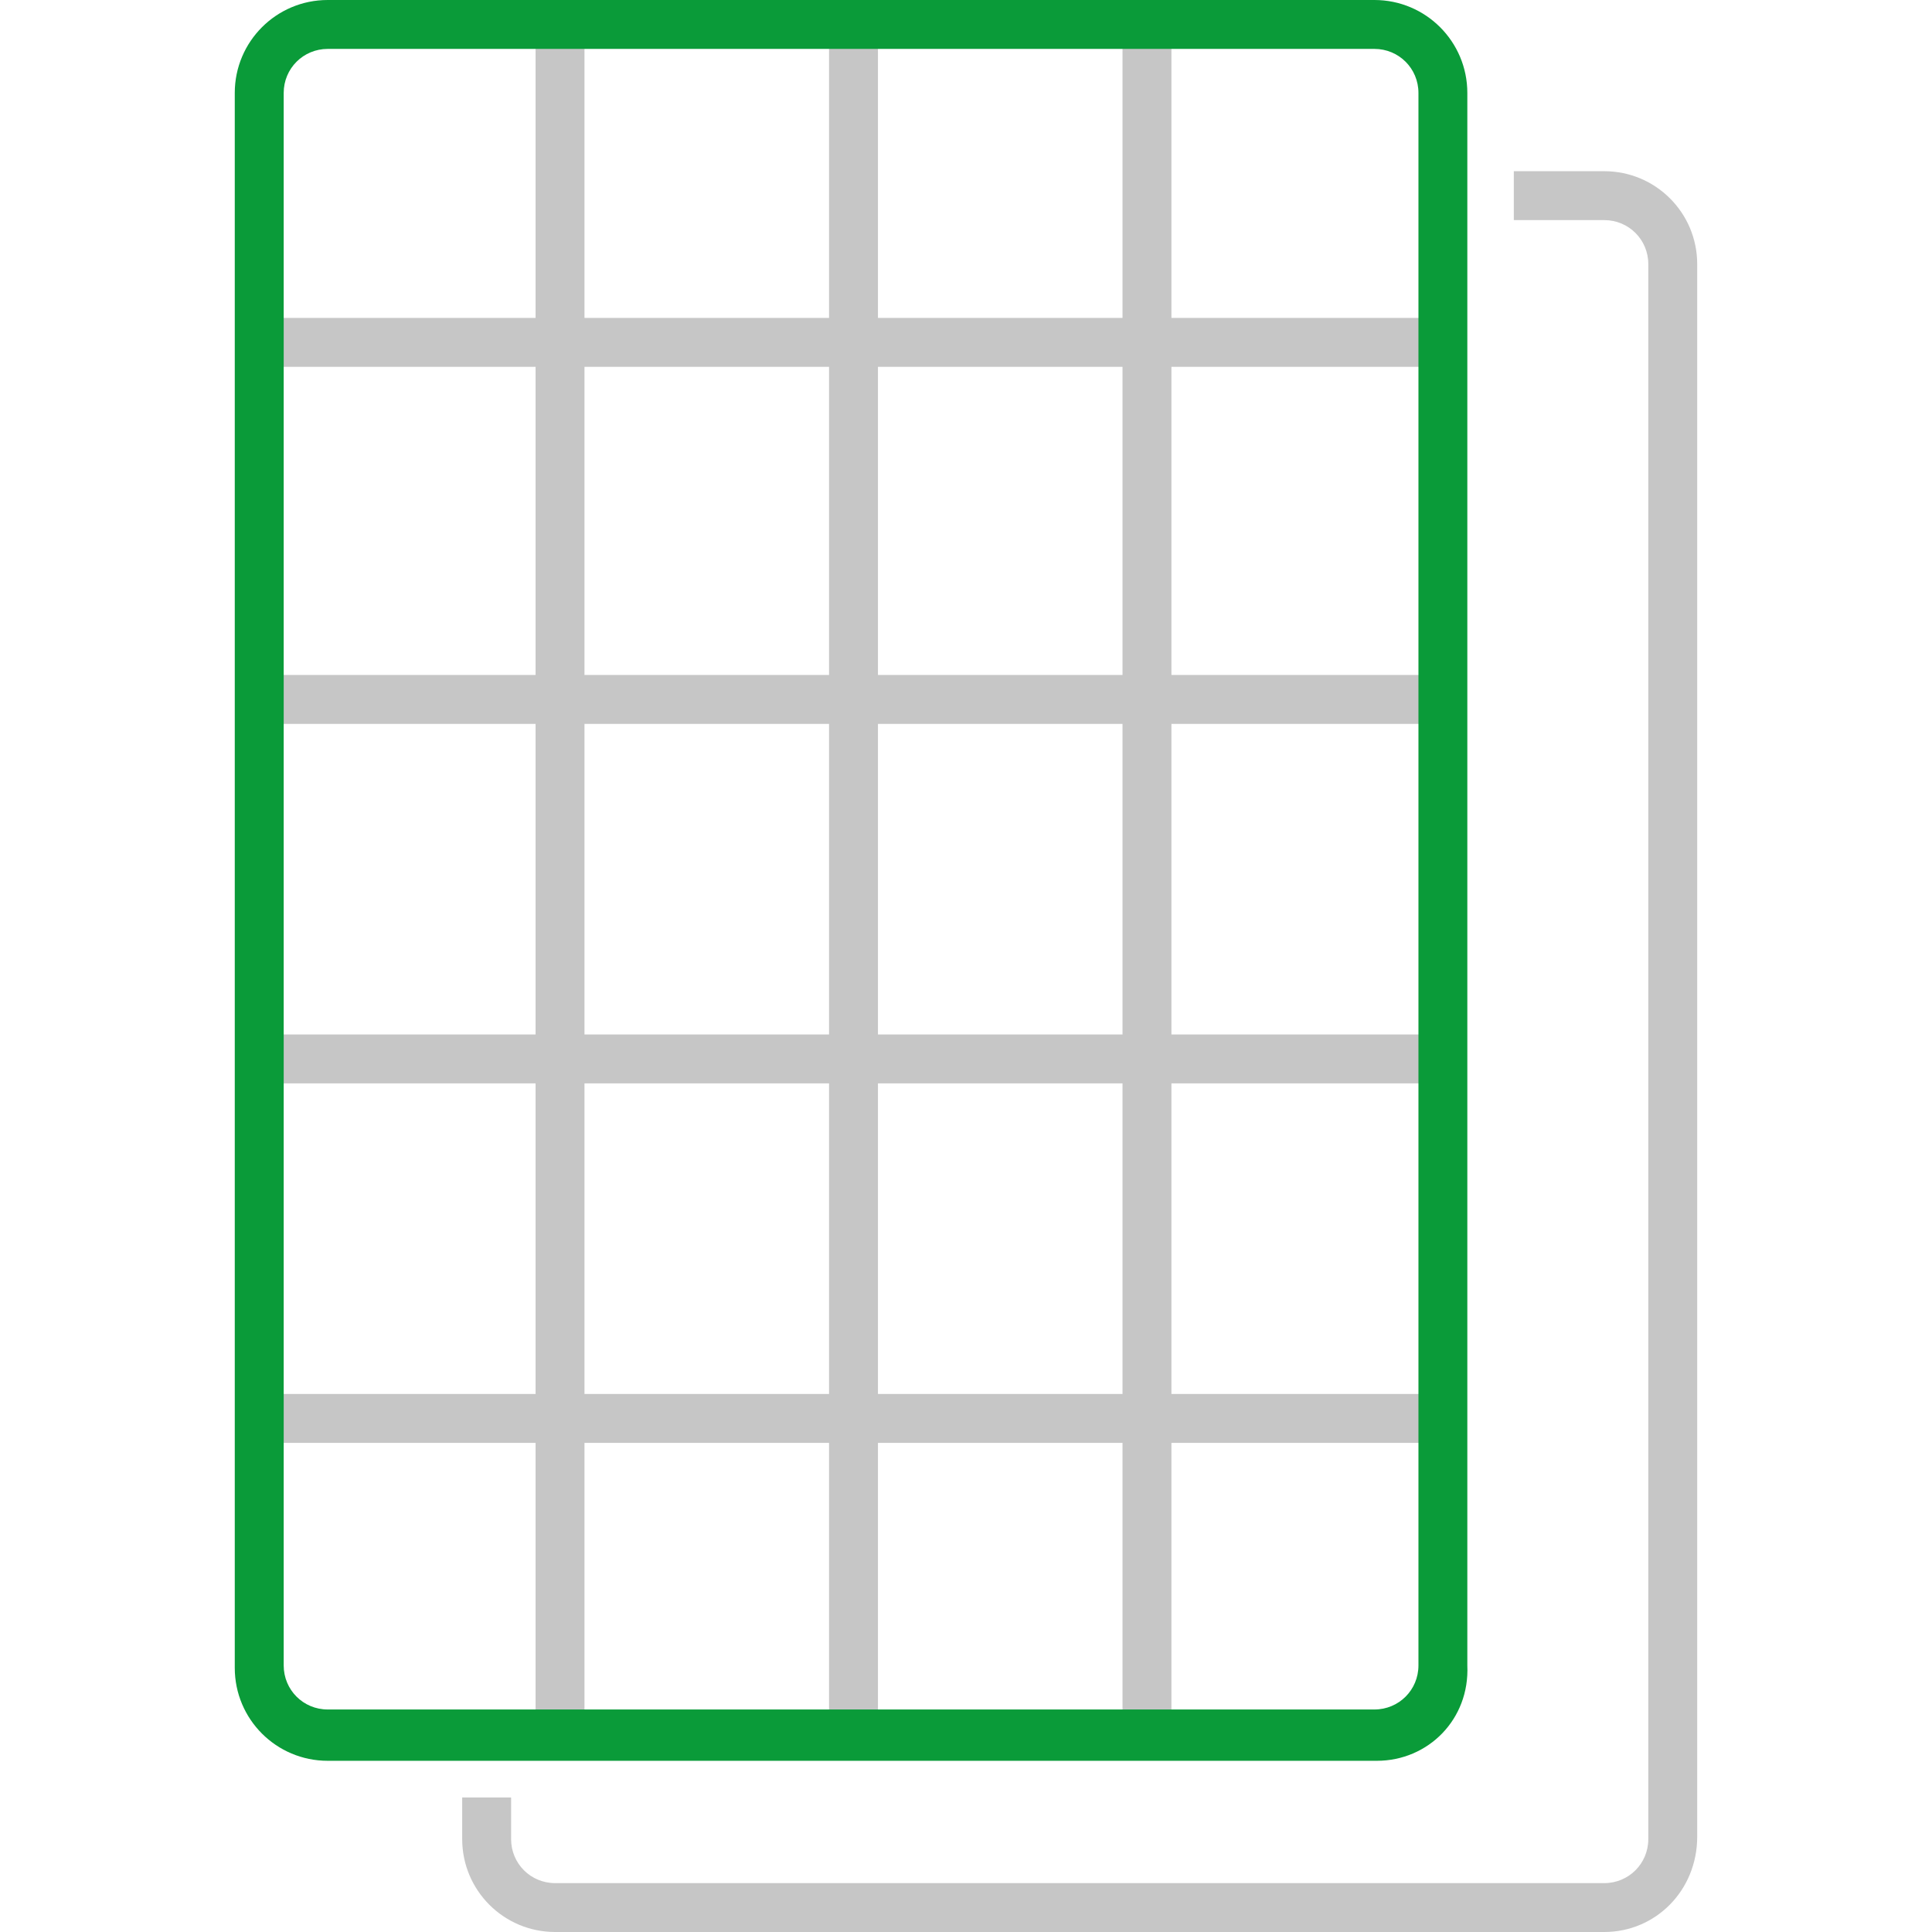
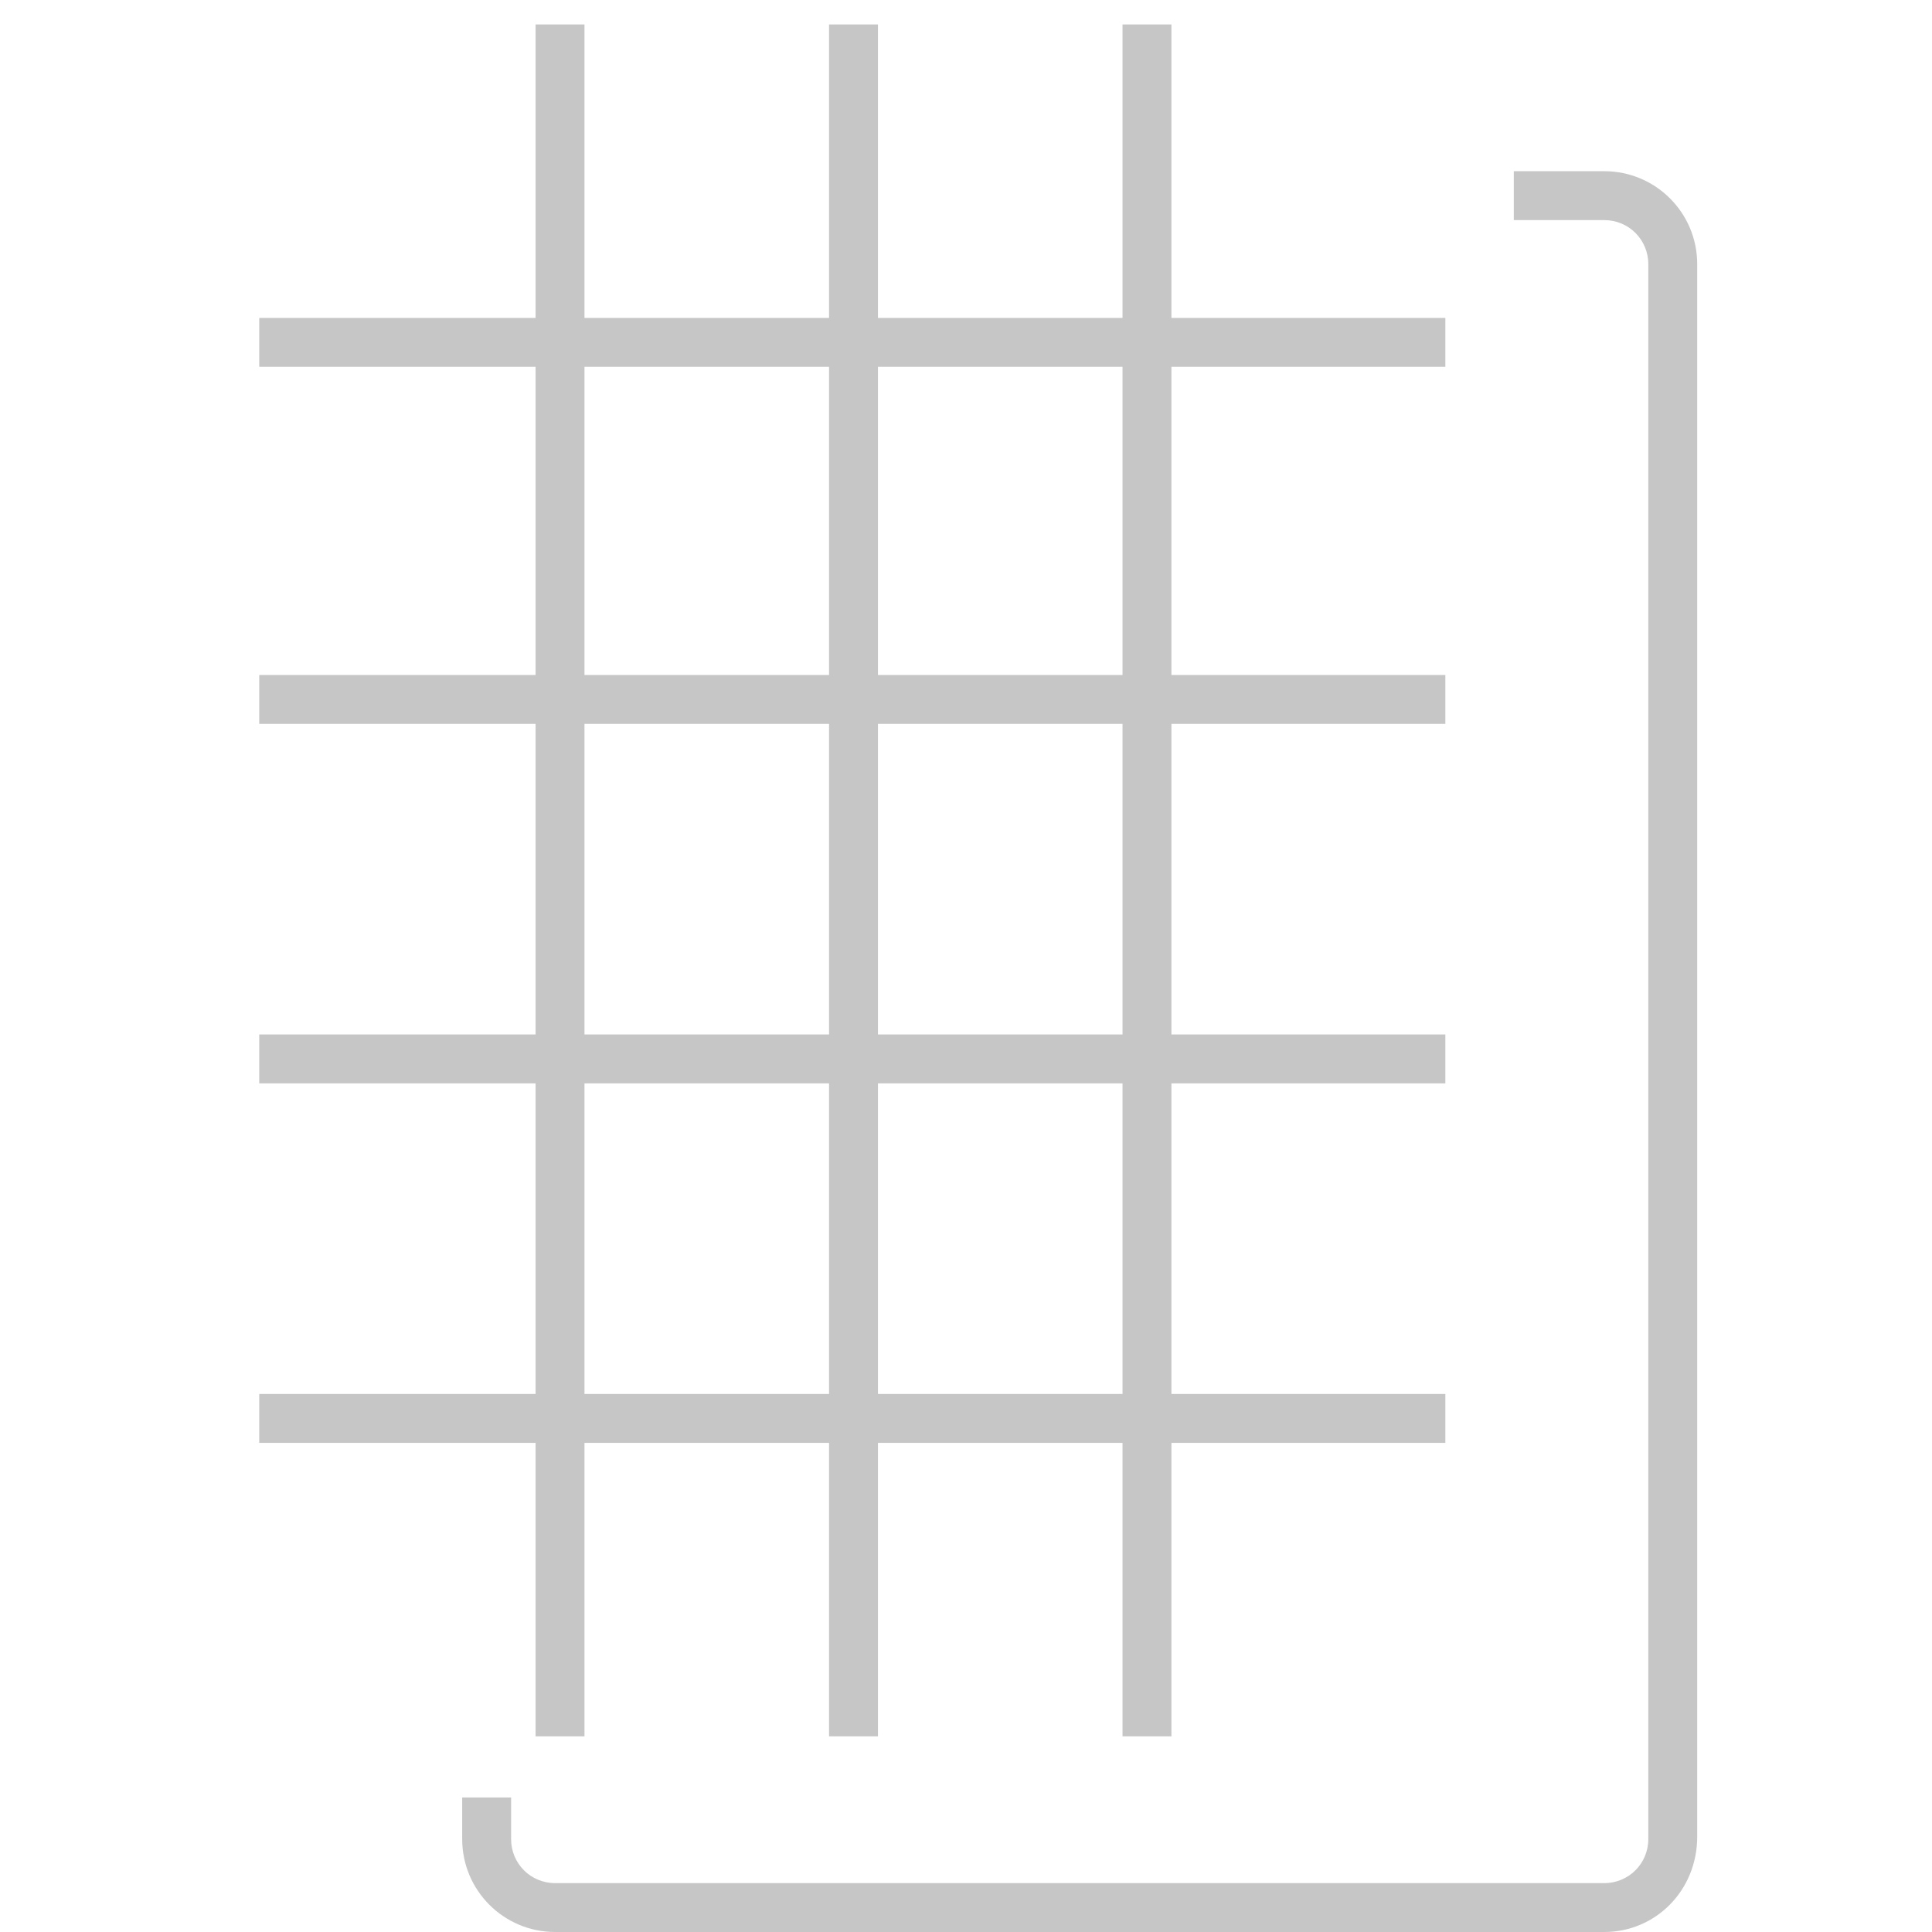
<svg xmlns="http://www.w3.org/2000/svg" version="1.1" id="Livello_1" x="0px" y="0px" width="70px" height="70px" viewBox="189.064 253.77 70 70" enable-background="new 189.064 253.77 70 70" xml:space="preserve">
  <title>i_panels</title>
  <rect x="198.457" y="265.289" fill="#C6C6C6" width="42.975" height="1.772" />
  <rect x="198.457" y="278.226" fill="#C6C6C6" width="42.975" height="1.772" />
  <rect x="198.457" y="291.251" fill="#C6C6C6" width="42.975" height="1.772" />
  <rect x="198.457" y="304.276" fill="#C6C6C6" width="42.975" height="1.772" />
  <rect x="229.735" y="254.656" fill="#C6C6C6" width="1.772" height="62.025" />
  <rect x="219.102" y="254.656" fill="#C6C6C6" width="1.772" height="62.025" />
  <rect x="208.469" y="254.656" fill="#C6C6C6" width="1.772" height="62.025" />
-   <path fill="#0A9B39" d="M238.95,317.567h-38.013c-1.861,0-3.367-1.506-3.367-3.367v-57.063c0-1.86,1.506-3.367,3.367-3.367h37.924  c1.861,0,3.367,1.507,3.367,3.367v56.975C242.317,316.062,240.811,317.567,238.95,317.567z M200.938,255.542  c-0.886,0-1.595,0.709-1.595,1.595v56.975c0,0.887,0.709,1.596,1.595,1.596l0,0h37.924c0.886,0,1.595-0.709,1.595-1.596l0,0v-56.975  c0-0.886-0.709-1.595-1.595-1.595l0,0H200.938z" />
  <path fill="#C6C6C6" d="M247.19,323.77h-38.013c-1.86,0-3.367-1.506-3.367-3.366v-1.507h1.772v1.507  c0,0.886,0.709,1.595,1.595,1.595l0,0h38.013c0.886,0,1.595-0.709,1.595-1.595l0,0V263.34c0-0.887-0.709-1.595-1.595-1.595l0,0  h-3.278v-1.772h3.278c1.861,0,3.367,1.506,3.367,3.367v56.975C250.558,322.264,249.051,323.77,247.19,323.77z" />
</svg>